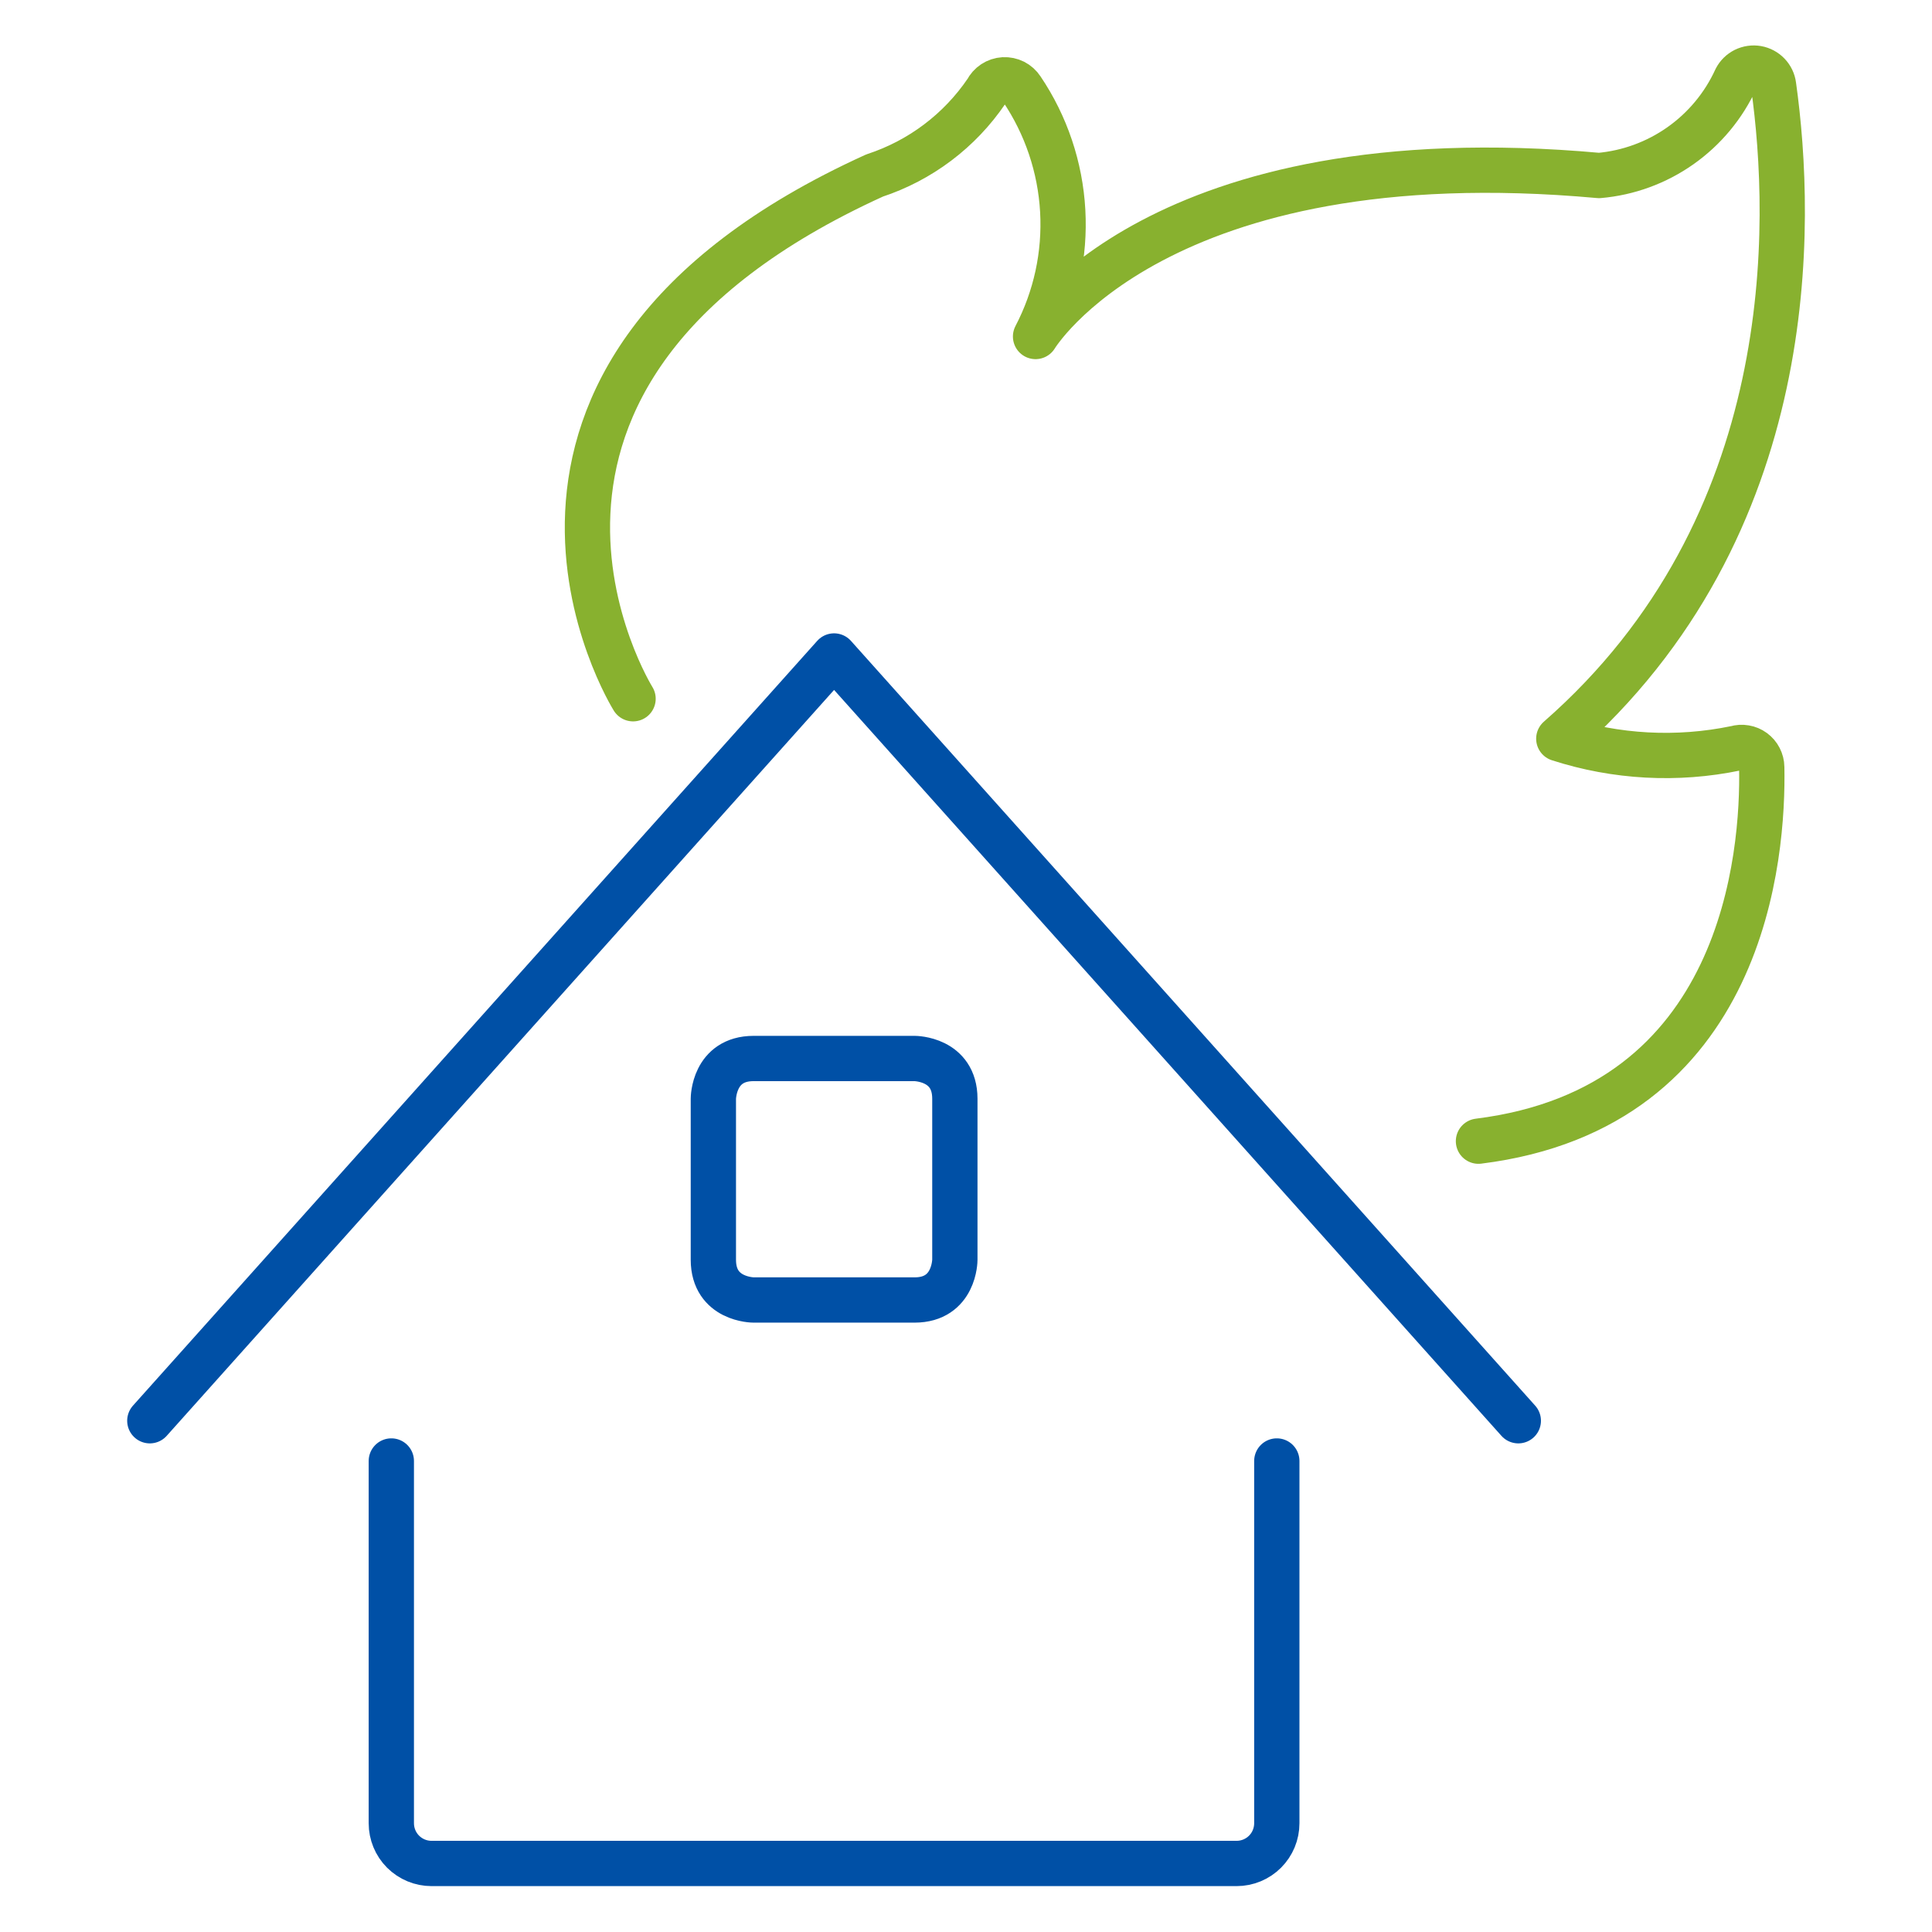
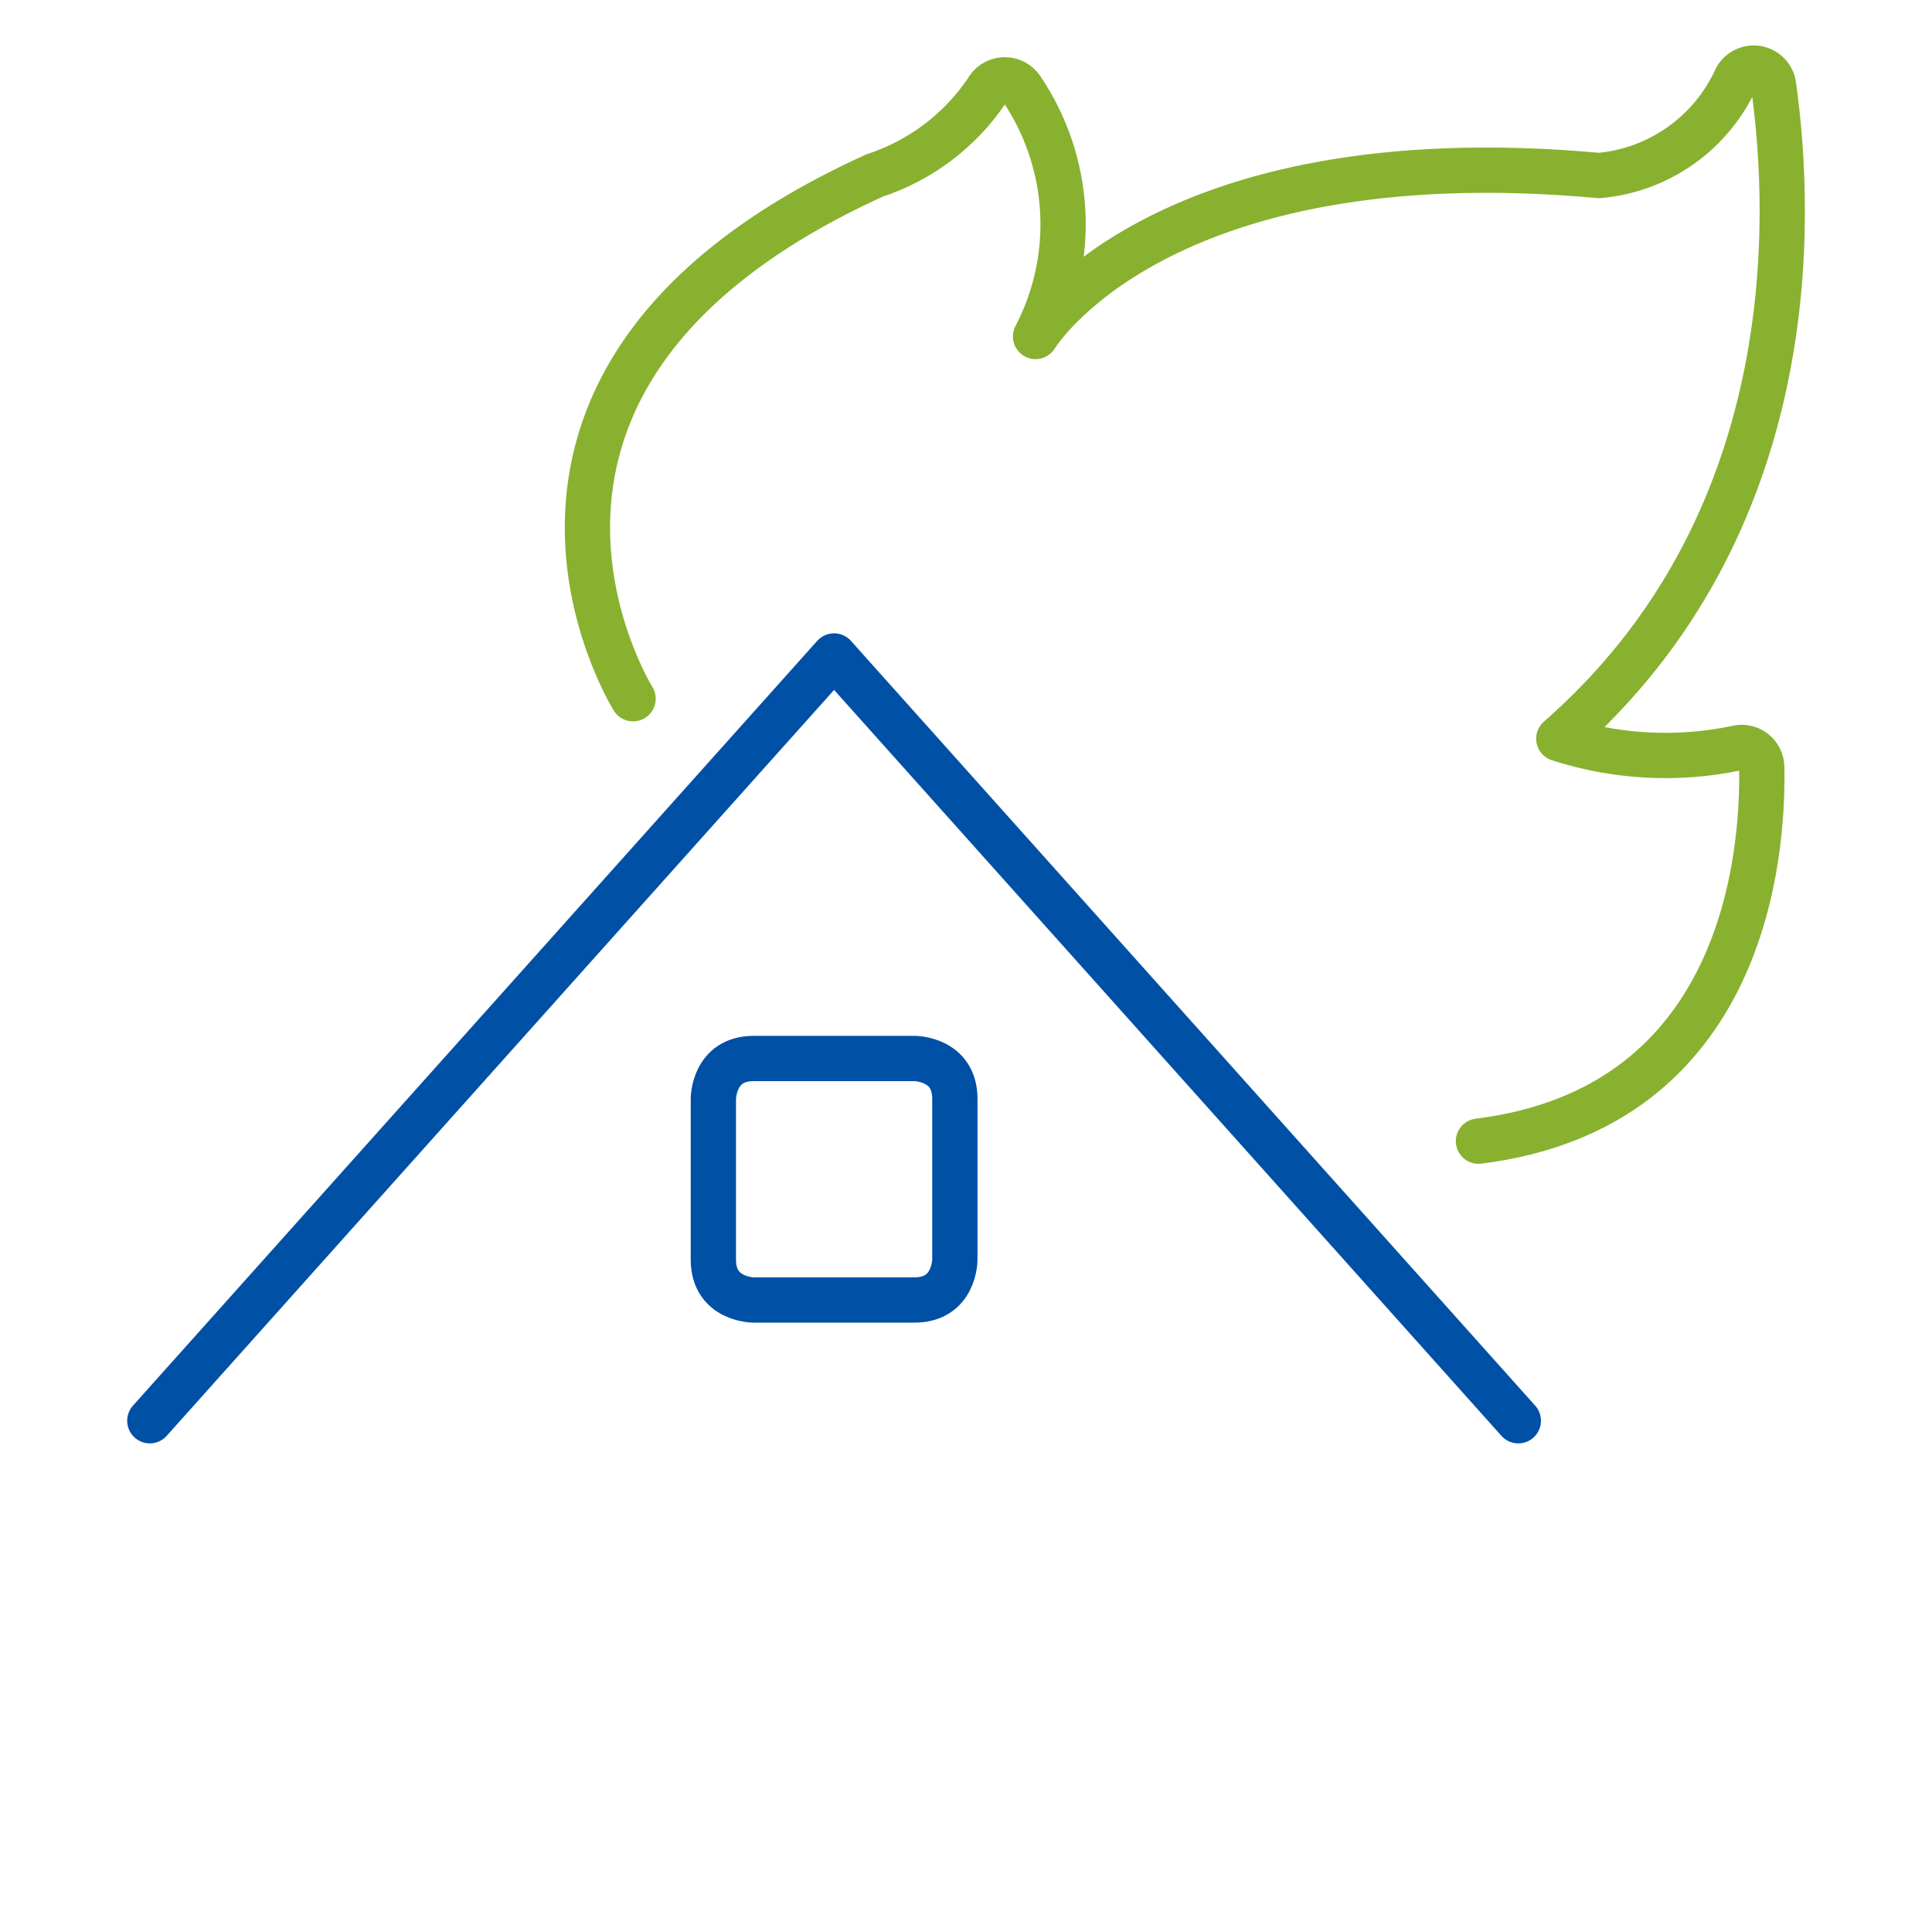
<svg xmlns="http://www.w3.org/2000/svg" width="64" height="64" viewBox="0 0 64 64" fill="none">
-   <path d="M12.963 48.397V60.397C12.963 60.751 13.103 61.09 13.353 61.34C13.604 61.59 13.943 61.73 14.296 61.73H40.963C41.316 61.73 41.656 61.59 41.906 61.34C42.156 61.09 42.296 60.751 42.296 60.397V48.397" stroke="#0050A6" stroke-width="1.5" stroke-linecap="round" stroke-linejoin="round" />
  <path d="M4.963 47.064L27.63 21.73L50.296 47.064" stroke="#0050A6" stroke-width="1.5" stroke-linecap="round" stroke-linejoin="round" />
  <path d="M24.964 35.064H30.297C30.297 35.064 31.631 35.064 31.631 36.397V41.731C31.631 41.731 31.631 43.064 30.297 43.064H24.964C24.964 43.064 23.631 43.064 23.631 41.731V36.397C23.631 36.397 23.631 35.064 24.964 35.064Z" stroke="#0050A6" stroke-width="1.5" stroke-linecap="round" stroke-linejoin="round" />
  <path d="M20.971 23.147C20.971 23.147 14.304 12.481 28.971 5.814C30.485 5.317 31.791 4.333 32.685 3.014C32.738 2.909 32.818 2.819 32.916 2.754C33.014 2.689 33.128 2.651 33.246 2.644C33.364 2.638 33.481 2.662 33.587 2.715C33.692 2.769 33.781 2.849 33.845 2.947C34.654 4.146 35.123 5.541 35.204 6.984C35.285 8.428 34.974 9.866 34.304 11.147C34.304 11.147 38.304 4.481 52.971 5.814C53.942 5.729 54.873 5.388 55.669 4.826C56.465 4.264 57.099 3.501 57.504 2.614C57.569 2.489 57.672 2.387 57.799 2.324C57.926 2.262 58.069 2.241 58.208 2.265C58.347 2.29 58.475 2.358 58.573 2.46C58.671 2.562 58.734 2.693 58.752 2.833C59.387 7.366 59.683 17.433 51.637 24.47C53.532 25.082 55.554 25.192 57.504 24.787C57.602 24.758 57.706 24.751 57.808 24.769C57.909 24.786 58.005 24.826 58.088 24.887C58.171 24.948 58.239 25.027 58.286 25.119C58.333 25.21 58.359 25.311 58.36 25.414C58.416 28.267 57.827 36.699 48.976 37.803" stroke="#88B12F" stroke-width="1.5" stroke-linecap="round" stroke-linejoin="round" />
</svg>